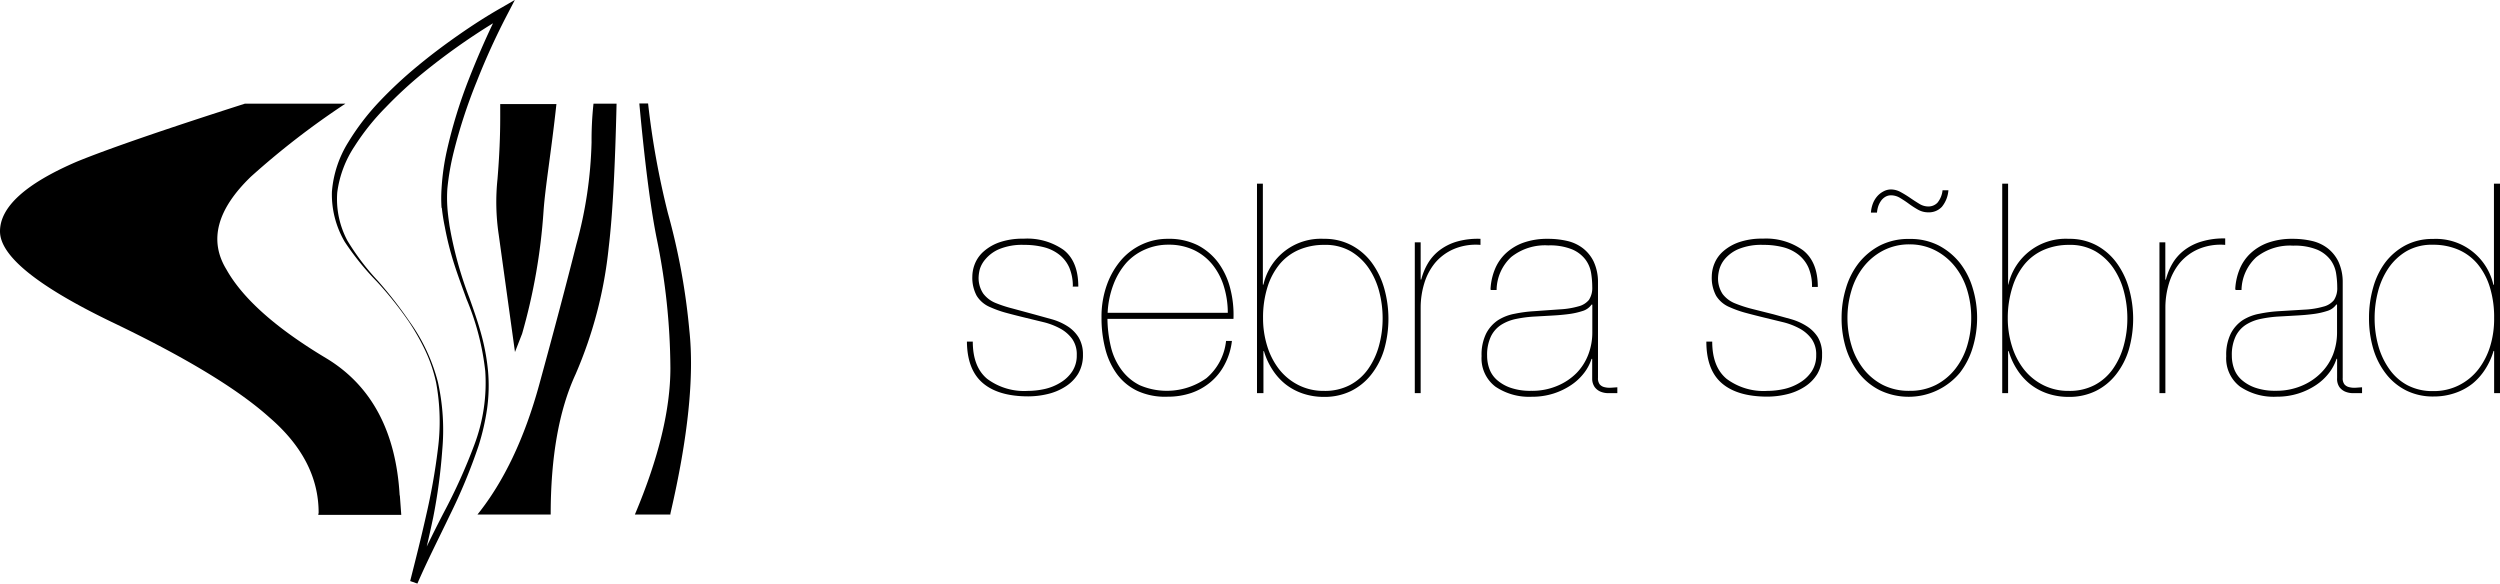
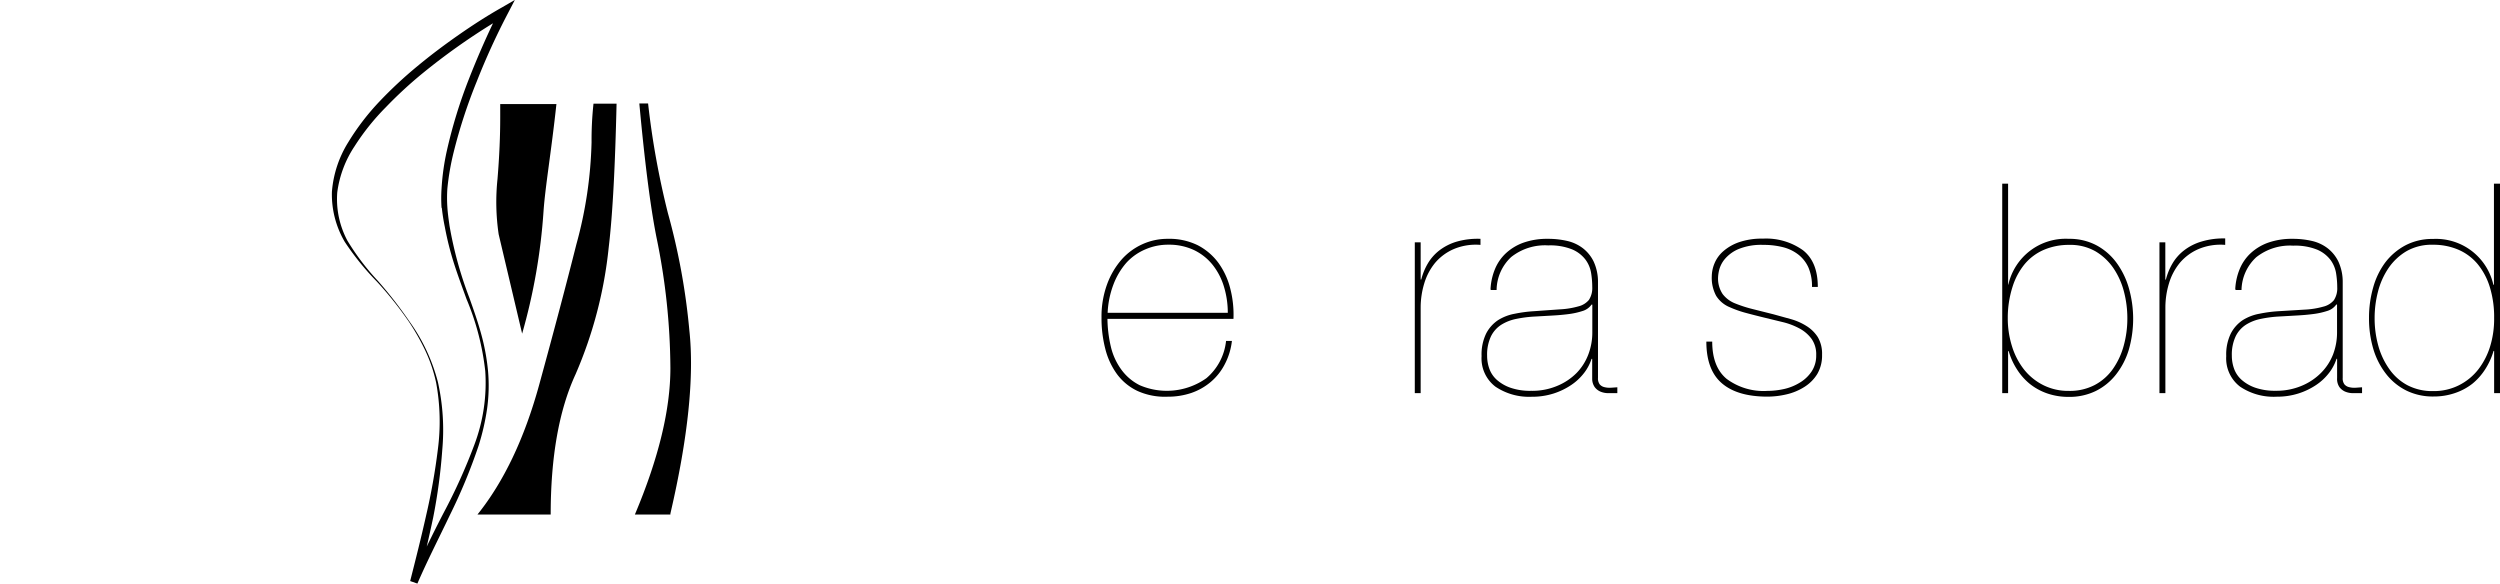
<svg xmlns="http://www.w3.org/2000/svg" id="Layer_1" data-name="Layer 1" viewBox="0 0 387.83 90.54">
  <title>sebra-logo</title>
  <path d="M70.37,23.65a80.68,80.68,0,0,1,3.59-11A107.81,107.81,0,0,1,78.78,2.1L79.87,0l-2,1.16c-2.34,1.32-4.56,2.76-6.74,4.28s-4.31,3.12-6.36,4.82a65.71,65.71,0,0,0-5.86,5.45A37.49,37.49,0,0,0,54,22.12a17,17,0,0,0-2.51,7.65,14.53,14.53,0,0,0,2,7.77,42,42,0,0,0,5,6.18,56.49,56.49,0,0,1,4.93,6.18A35,35,0,0,1,66,54.45a23,23,0,0,1,1.66,4.93,33.44,33.44,0,0,1,.26,10.39A97.91,97.91,0,0,1,66.1,80c-0.76,3.4-1.61,6.77-2.47,10.15l1.12,0.39c1.54-3.55,3.31-7,5-10.54a86.79,86.79,0,0,0,4.49-10.83,36.29,36.29,0,0,0,1.32-5.73,25.9,25.9,0,0,0,.15-5.88,33.34,33.34,0,0,0-1.08-5.8c-0.52-1.89-1.17-3.73-1.82-5.56A59,59,0,0,1,69.73,35c-0.14-1-.27-1.92-0.33-2.86a21.48,21.48,0,0,1,0-2.86A39,39,0,0,1,70.37,23.65Zm-1.83,8.6A29.48,29.48,0,0,0,69,35.18a47.24,47.24,0,0,0,1.43,5.7c0.6,1.89,1.28,3.69,1.94,5.52a40.24,40.24,0,0,1,2.91,11.2A27.19,27.19,0,0,1,73.59,69a86.92,86.92,0,0,1-4.78,10.59q-1.33,2.57-2.61,5.21c0.35-1.5.68-3,1-4.5a86.15,86.15,0,0,0,1.41-10.5,34.19,34.19,0,0,0-.67-10.49,28.31,28.31,0,0,0-4.44-9.46,64.72,64.72,0,0,0-4.87-6.26,37.5,37.5,0,0,1-4.75-6.27,13.7,13.7,0,0,1-1.56-7.47A16.84,16.84,0,0,1,55,22.71a36.27,36.27,0,0,1,4.86-6.07,65.12,65.12,0,0,1,5.76-5.31A101,101,0,0,1,76.48,3.62q-2,4.21-3.7,8.55A75.85,75.85,0,0,0,69.32,23.4a36.55,36.55,0,0,0-.82,5.86,22.15,22.15,0,0,0,0,3h0Z" transform="translate(0 -0.01)" />
-   <path d="M77.18,27.77a34.23,34.23,0,0,0,.18,8.59l2.53,18.26L81,51.77a90.87,90.87,0,0,0,3.32-19c0.25-3.67,1.19-9.15,2-16.62H77.6v2Q77.61,22.53,77.18,27.77Z" transform="translate(0 -0.01)" />
+   <path d="M77.18,27.77a34.23,34.23,0,0,0,.18,8.59L81,51.77a90.87,90.87,0,0,0,3.32-19c0.25-3.67,1.19-9.15,2-16.62H77.6v2Q77.61,22.53,77.18,27.77Z" transform="translate(0 -0.01)" />
  <path d="M85.43,79.83q0-13.37,3.84-21.72A66.31,66.31,0,0,0,94.43,38.4c0.63-5.3,1-12.77,1.22-22.31H92.07a53.14,53.14,0,0,0-.3,6,65.16,65.16,0,0,1-2.36,15.84q-2.32,9.21-5.75,21.72T74.07,79.83H85.43Z" transform="translate(0 -0.01)" />
  <path d="M106.94,51.25a102.67,102.67,0,0,0-3.33-18.19,127.31,127.31,0,0,1-3.07-17H99.18c0.83,9,1.71,16,2.67,20.82A102.11,102.11,0,0,1,104,57.11q0,9.67-5.51,22.72H104V79.68Q108.11,62,106.94,51.25Z" transform="translate(0 -0.01)" />
-   <path d="M62,76.86c-0.57-9.86-4.33-17-11.35-21.25q-11.71-7-15.52-13.79Q31,35.07,38.93,27.41A123.93,123.93,0,0,1,53.59,16.09H38q-18.74,6-26.09,9Q0,30.22,0,35.9t17.2,14q17.19,8.21,24.6,14.87,7.64,6.58,7.63,14.79h0l-0.06.32H62.25l-0.22-3h0Z" transform="translate(0 -0.01)" />
-   <path d="M166.43,44.52a7.38,7.38,0,0,0-.55-3,5.28,5.28,0,0,0-1.55-2,6.4,6.4,0,0,0-2.39-1.16,12.1,12.1,0,0,0-3.07-.36,9.29,9.29,0,0,0-3.87.66,5.69,5.69,0,0,0-2.1,1.53,4.28,4.28,0,0,0-.9,1.58,5.92,5.92,0,0,0-.18,1.12,4.34,4.34,0,0,0,.71,2.66A4.51,4.51,0,0,0,154.42,47a20.08,20.08,0,0,0,2.66.87l3.39,0.92,2.71,0.75a9.19,9.19,0,0,1,2.41,1.07,5.56,5.56,0,0,1,1.73,1.73A5.07,5.07,0,0,1,168,55a5.66,5.66,0,0,1-.75,3,6.19,6.19,0,0,1-2,2,8.8,8.8,0,0,1-2.73,1.14,13,13,0,0,1-3,.36q-4.64,0-7.06-2.07T150,53h0.91q0,3.92,2.23,5.78a9.6,9.6,0,0,0,6.33,1.87,12.16,12.16,0,0,0,2.62-.3,8,8,0,0,0,2.44-1,5.7,5.7,0,0,0,1.8-1.71,4.46,4.46,0,0,0,.71-2.55,4.12,4.12,0,0,0-.71-2.5A5.57,5.57,0,0,0,164.51,51a10.73,10.73,0,0,0-2.57-1l-3-.73q-1.69-.41-3-0.77a16.4,16.4,0,0,1-2.28-.82,4.49,4.49,0,0,1-2.14-1.78,5.9,5.9,0,0,1-.68-3,5.5,5.5,0,0,1,.41-2A5.09,5.09,0,0,1,152.62,39a7.39,7.39,0,0,1,2.46-1.41,10.84,10.84,0,0,1,3.69-.55A9.81,9.81,0,0,1,165,38.78q2.28,1.78,2.28,5.69h-0.91Z" transform="translate(0 -0.01)" />
  <path d="M171.8,49.49a19.87,19.87,0,0,0,.55,4.39A9.78,9.78,0,0,0,174,57.41a7.86,7.86,0,0,0,2.81,2.36,10.61,10.61,0,0,0,10.34-1.09,8.76,8.76,0,0,0,3.05-5.78h0.91A10.28,10.28,0,0,1,190,56.52a8.93,8.93,0,0,1-2.16,2.73,9.4,9.4,0,0,1-3,1.71,11.26,11.26,0,0,1-3.71.59,10.28,10.28,0,0,1-4.67-.89,8.41,8.41,0,0,1-3.17-2.6,11.36,11.36,0,0,1-1.82-3.92,19,19,0,0,1-.59-4.85,14.54,14.54,0,0,1,.87-5.19A12.13,12.13,0,0,1,174,40.27a9.59,9.59,0,0,1,3.26-2.39,9.39,9.39,0,0,1,3.85-.82,10,10,0,0,1,4.71,1,9.29,9.29,0,0,1,3.23,2.78,11.57,11.57,0,0,1,1.82,4,16.21,16.21,0,0,1,.48,4.64H171.8Zm18.67-.91a13.87,13.87,0,0,0-.59-4.08,10.15,10.15,0,0,0-1.75-3.39,8.3,8.3,0,0,0-2.89-2.3,9.06,9.06,0,0,0-4-.84,8.81,8.81,0,0,0-3.57.73,8.46,8.46,0,0,0-2.93,2.07,11,11,0,0,0-2,3.35,14.1,14.1,0,0,0-.91,4.42H190.5Z" transform="translate(0 -0.01)" />
-   <path d="M195.94,44.16H196a9.12,9.12,0,0,1,9.38-7.1,8.91,8.91,0,0,1,4.28,1,9.35,9.35,0,0,1,3.15,2.71,12.42,12.42,0,0,1,1.91,3.92,17.35,17.35,0,0,1,0,9.56,11.67,11.67,0,0,1-2,3.87,9.12,9.12,0,0,1-3.14,2.55,9.29,9.29,0,0,1-4.17.91,10.11,10.11,0,0,1-3.3-.52,9.11,9.11,0,0,1-2.73-1.48,9.33,9.33,0,0,1-2-2.25,10.73,10.73,0,0,1-1.3-2.85H196V61h-1V28.5h0.91V44.16h0Zm0,5.19a14.45,14.45,0,0,0,.64,4.33,11.19,11.19,0,0,0,1.84,3.6,8.91,8.91,0,0,0,3,2.46,8.6,8.6,0,0,0,4,.91,8.33,8.33,0,0,0,4-.91,8.08,8.08,0,0,0,2.82-2.48,11.57,11.57,0,0,0,1.68-3.6,15.83,15.83,0,0,0,.57-4.3,16.25,16.25,0,0,0-.52-4.08,11.67,11.67,0,0,0-1.62-3.64,8.8,8.8,0,0,0-2.8-2.64,7.86,7.86,0,0,0-4.12-1,9.78,9.78,0,0,0-3.89.75,8,8,0,0,0-3,2.21,10.45,10.45,0,0,0-1.91,3.57A15.8,15.8,0,0,0,195.94,49.35Z" transform="translate(0 -0.01)" />
  <path d="M220.39,61h-0.91V37.6h0.91v5.78h0.09a9.52,9.52,0,0,1,1-2.46,7.15,7.15,0,0,1,1.82-2.07,8.26,8.26,0,0,1,2.7-1.36,11.76,11.76,0,0,1,3.67-.43V38a8.77,8.77,0,0,0-4.17.66,7.89,7.89,0,0,0-2.88,2.14A9.17,9.17,0,0,0,220.94,44a12.92,12.92,0,0,0-.55,3.73V61Z" transform="translate(0 -0.01)" />
  <path d="M231.23,44.84a9.34,9.34,0,0,1,.68-3.07,7,7,0,0,1,1.71-2.48,7.92,7.92,0,0,1,2.73-1.64,11.06,11.06,0,0,1,3.8-.59,13.15,13.15,0,0,1,2.94.32,6.3,6.3,0,0,1,2.44,1.12,5.84,5.84,0,0,1,1.69,2.07,7.5,7.5,0,0,1,.68,3.2V58.64a1.52,1.52,0,0,0,.27,1,1.36,1.36,0,0,0,.73.43,3.28,3.28,0,0,0,1,.09l1-.07V61h-1.37a3.16,3.16,0,0,1-1.23-.23,2.18,2.18,0,0,1-.91-0.71,2.25,2.25,0,0,1-.39-1.29V55.68h-0.1a7.24,7.24,0,0,1-1.16,2.19,8.43,8.43,0,0,1-2,1.87A10.76,10.76,0,0,1,241,61.06a10.92,10.92,0,0,1-3.37.5A9.33,9.33,0,0,1,232,60a5.5,5.5,0,0,1-2.16-4.74,7.44,7.44,0,0,1,.71-3.51,5.57,5.57,0,0,1,1.84-2.07,7.33,7.33,0,0,1,2.6-1,21.27,21.27,0,0,1,2.92-.39L242,48a12.81,12.81,0,0,0,2.85-.46,3.08,3.08,0,0,0,1.64-1,3.36,3.36,0,0,0,.52-2,13.88,13.88,0,0,0-.18-2.19,4.77,4.77,0,0,0-.89-2.09,5.11,5.11,0,0,0-2.07-1.57,9.14,9.14,0,0,0-3.69-.61,8.42,8.42,0,0,0-5.74,1.8A7.09,7.09,0,0,0,232.17,45h-0.91ZM247,47.26h-0.1a2.61,2.61,0,0,1-1.41,1,11.67,11.67,0,0,1-2.19.48q-1.23.16-2.64,0.23l-2.82.16a19.27,19.27,0,0,0-2.66.36,6.89,6.89,0,0,0-2.3.91,4.49,4.49,0,0,0-1.59,1.8,6.67,6.67,0,0,0-.59,3,6,6,0,0,0,.34,2,4.21,4.21,0,0,0,1.16,1.73,6.33,6.33,0,0,0,2.12,1.23,9.34,9.34,0,0,0,3.21.48,10,10,0,0,0,4.05-.77,9.15,9.15,0,0,0,3-2A8.36,8.36,0,0,0,246.4,55a9.51,9.51,0,0,0,.62-3.37V47.26h0Z" transform="translate(0 -0.01)" />
  <path d="M281.1,44.52a7.38,7.38,0,0,0-.55-3,5.28,5.28,0,0,0-1.55-2,6.4,6.4,0,0,0-2.39-1.16,12.1,12.1,0,0,0-3.07-.36,9.29,9.29,0,0,0-3.87.66,5.68,5.68,0,0,0-2.09,1.53,4.27,4.27,0,0,0-.87,1.66,5.89,5.89,0,0,0-.18,1.12,4.35,4.35,0,0,0,.71,2.66,4.51,4.51,0,0,0,1.89,1.43,20.1,20.1,0,0,0,2.66.87l3.34,0.84,2.71,0.75a9.19,9.19,0,0,1,2.41,1.07A5.56,5.56,0,0,1,282,52.31a5.07,5.07,0,0,1,.66,2.73,5.66,5.66,0,0,1-.75,3,6.19,6.19,0,0,1-2,2,8.81,8.81,0,0,1-2.73,1.14,13,13,0,0,1-3,.36q-4.65,0-7.06-2.07T264.71,53h0.91q0,3.92,2.23,5.78a9.6,9.6,0,0,0,6.33,1.87,12.17,12.17,0,0,0,2.62-.3,8,8,0,0,0,2.44-1,5.7,5.7,0,0,0,1.8-1.71,4.46,4.46,0,0,0,.71-2.55,4.12,4.12,0,0,0-.71-2.5A5.57,5.57,0,0,0,279.22,51a10.73,10.73,0,0,0-2.57-1l-3-.73q-1.68-.41-3-0.77a16.4,16.4,0,0,1-2.28-.82,4.49,4.49,0,0,1-2.14-1.78,5.9,5.9,0,0,1-.68-3,5.49,5.49,0,0,1,.41-2,5.08,5.08,0,0,1,1.37-1.91,7.38,7.38,0,0,1,2.46-1.41,10.84,10.84,0,0,1,3.69-.55,9.82,9.82,0,0,1,6.19,1.78Q282,40.61,282,44.52h-0.9Z" transform="translate(0 -0.01)" />
-   <path d="M285.69,49.31a15.64,15.64,0,0,1,.68-4.6,11.7,11.7,0,0,1,2-3.92,10.25,10.25,0,0,1,3.3-2.71,9.69,9.69,0,0,1,4.55-1,9.59,9.59,0,0,1,4.51,1,10.26,10.26,0,0,1,3.3,2.71,11.7,11.7,0,0,1,2,3.92,15.89,15.89,0,0,1,0,9.22,12,12,0,0,1-2,3.92,10.35,10.35,0,0,1-12.39,2.71,9.57,9.57,0,0,1-3.3-2.71,12.24,12.24,0,0,1-2-3.92A15.56,15.56,0,0,1,285.69,49.31Zm0.91,0a14.81,14.81,0,0,0,.62,4.28,10.89,10.89,0,0,0,1.84,3.62,9.15,9.15,0,0,0,3,2.5,8.91,8.91,0,0,0,4.17.93,8.81,8.81,0,0,0,4.12-.93,9.14,9.14,0,0,0,3-2.5,10.87,10.87,0,0,0,1.84-3.62,14.81,14.81,0,0,0,.61-4.28,14.65,14.65,0,0,0-.61-4.24,10.87,10.87,0,0,0-1.84-3.62,9.39,9.39,0,0,0-3-2.53,8.64,8.64,0,0,0-4.12-1,8.74,8.74,0,0,0-4.17,1,9.4,9.4,0,0,0-3,2.53,10.89,10.89,0,0,0-1.84,3.62A14.65,14.65,0,0,0,286.6,49.31ZM290.24,33a4.82,4.82,0,0,1,.27-1.32,3.8,3.8,0,0,1,.64-1.14,3.31,3.31,0,0,1,1-.82,2.48,2.48,0,0,1,1.18-.32,3.15,3.15,0,0,1,1.53.41,16.61,16.61,0,0,1,1.48.91q0.73,0.5,1.41.91a2.63,2.63,0,0,0,1.37.41,1.94,1.94,0,0,0,1.43-.57,3.56,3.56,0,0,0,.8-1.94h0.91a4.59,4.59,0,0,1-1,2.55,2.74,2.74,0,0,1-2.12.87,3.19,3.19,0,0,1-1.59-.41,13.83,13.83,0,0,1-1.41-.91q-0.68-.5-1.37-0.91a2.7,2.7,0,0,0-1.41-.41,1.71,1.71,0,0,0-.91.25,2.17,2.17,0,0,0-.68.66,3.31,3.31,0,0,0-.41.84,4.44,4.44,0,0,0-.18.93h-0.94Z" transform="translate(0 -0.01)" />
  <path d="M311.47,44.16h0.09a9.12,9.12,0,0,1,9.38-7.1,8.91,8.91,0,0,1,4.28,1,9.35,9.35,0,0,1,3.12,2.71,12.42,12.42,0,0,1,1.91,3.92,17.35,17.35,0,0,1,0,9.56,11.67,11.67,0,0,1-2,3.87,9.12,9.12,0,0,1-3.14,2.55,9.29,9.29,0,0,1-4.17.91,10.11,10.11,0,0,1-3.3-.52,9.11,9.11,0,0,1-2.73-1.48,9.33,9.33,0,0,1-2-2.25,10.73,10.73,0,0,1-1.3-2.85h-0.09V61h-0.91V28.5h0.91V44.16h0Zm0,5.19a14.45,14.45,0,0,0,.64,4.33,11.19,11.19,0,0,0,1.84,3.6,8.91,8.91,0,0,0,3,2.46,8.6,8.6,0,0,0,4,.91,8.33,8.33,0,0,0,4-.91,8.08,8.08,0,0,0,2.82-2.48,11.57,11.57,0,0,0,1.68-3.6,15.83,15.83,0,0,0,.57-4.3,16.25,16.25,0,0,0-.52-4.08,11.67,11.67,0,0,0-1.62-3.64,8.8,8.8,0,0,0-2.8-2.64A7.86,7.86,0,0,0,321,38a9.78,9.78,0,0,0-3.89.75,8,8,0,0,0-3,2.21,10.45,10.45,0,0,0-1.91,3.57A15.8,15.8,0,0,0,311.47,49.35Z" transform="translate(0 -0.01)" />
  <path d="M335.92,61H335V37.6h0.91v5.78H336a9.52,9.52,0,0,1,1-2.46,7.15,7.15,0,0,1,1.82-2.07,8.26,8.26,0,0,1,2.71-1.37A11.76,11.76,0,0,1,345.2,37V38a8.77,8.77,0,0,0-4.17.66,7.89,7.89,0,0,0-2.88,2.14A9.17,9.17,0,0,0,336.47,44a12.92,12.92,0,0,0-.55,3.73V61Z" transform="translate(0 -0.01)" />
  <path d="M346.76,44.84a9.34,9.34,0,0,1,.68-3.07,7,7,0,0,1,1.71-2.48,7.92,7.92,0,0,1,2.73-1.64,11.06,11.06,0,0,1,3.8-.59,13.15,13.15,0,0,1,2.94.32,6.3,6.3,0,0,1,2.44,1.12,5.84,5.84,0,0,1,1.69,2.07,7.5,7.5,0,0,1,.68,3.19V58.64a1.52,1.52,0,0,0,.27,1,1.36,1.36,0,0,0,.73.43,3.28,3.28,0,0,0,1,.09l1-.07V61h-1.37a3.16,3.16,0,0,1-1.23-.23,2.18,2.18,0,0,1-.91-0.71,2.25,2.25,0,0,1-.36-1.39v-3h-0.09a7.24,7.24,0,0,1-1.16,2.19,8.43,8.43,0,0,1-2,1.87,10.76,10.76,0,0,1-2.75,1.32,10.92,10.92,0,0,1-3.37.5A9.33,9.33,0,0,1,347.52,60a5.5,5.5,0,0,1-2.16-4.74,7.44,7.44,0,0,1,.71-3.51,5.57,5.57,0,0,1,1.84-2.07,7.33,7.33,0,0,1,2.6-1,21.27,21.27,0,0,1,2.92-.39l4.14-.25a12.81,12.81,0,0,0,2.85-.46,3.08,3.08,0,0,0,1.64-1,3.36,3.36,0,0,0,.52-2,13.88,13.88,0,0,0-.18-2.19,4.77,4.77,0,0,0-.89-2.09,5.11,5.11,0,0,0-2.07-1.57,9.14,9.14,0,0,0-3.69-.61,8.42,8.42,0,0,0-5.74,1.8A7.09,7.09,0,0,0,347.73,45h-0.91Zm15.76,2.41h-0.09a2.61,2.61,0,0,1-1.41,1,11.67,11.67,0,0,1-2.19.48q-1.23.16-2.64,0.23l-2.82.16a19.27,19.27,0,0,0-2.66.36,6.89,6.89,0,0,0-2.3.91,4.49,4.49,0,0,0-1.59,1.8,6.67,6.67,0,0,0-.59,3,6,6,0,0,0,.34,2,4.21,4.21,0,0,0,1.16,1.73,6.33,6.33,0,0,0,2.12,1.23,9.34,9.34,0,0,0,3.21.48,10,10,0,0,0,4-.77,9.15,9.15,0,0,0,3-2A8.36,8.36,0,0,0,361.93,55a9.51,9.51,0,0,0,.62-3.37V47.26h0Z" transform="translate(0 -0.01)" />
  <path d="M386.92,28.5h0.91V61h-0.91V54.45h-0.09a10.79,10.79,0,0,1-1.3,2.85,9.39,9.39,0,0,1-2,2.25A9.13,9.13,0,0,1,380.8,61a10.12,10.12,0,0,1-3.3.52,9.29,9.29,0,0,1-4.17-.91,9.11,9.11,0,0,1-3.14-2.55,11.67,11.67,0,0,1-2-3.87,16.59,16.59,0,0,1-.68-4.87,17,17,0,0,1,.64-4.69A11.77,11.77,0,0,1,370,40.77a9.56,9.56,0,0,1,3.14-2.69,8.91,8.91,0,0,1,4.28-1,9.12,9.12,0,0,1,9.38,7.1h0.09V28.5h0Zm0,20.86a15.8,15.8,0,0,0-.68-4.85,10.45,10.45,0,0,0-1.91-3.57,8,8,0,0,0-3-2.21,9.79,9.79,0,0,0-3.89-.75,7.86,7.86,0,0,0-4.12,1,8.8,8.8,0,0,0-2.8,2.64,11.65,11.65,0,0,0-1.62,3.64,16.21,16.21,0,0,0-.52,4.08,15.83,15.83,0,0,0,.57,4.3,11.53,11.53,0,0,0,1.69,3.6,8.07,8.07,0,0,0,2.83,2.53,8.33,8.33,0,0,0,4,.91,8.64,8.64,0,0,0,4-.91,8.85,8.85,0,0,0,3-2.46,11.2,11.2,0,0,0,1.84-3.6,14.49,14.49,0,0,0,.61-4.36h0Z" transform="translate(0 -0.01)" />
</svg>